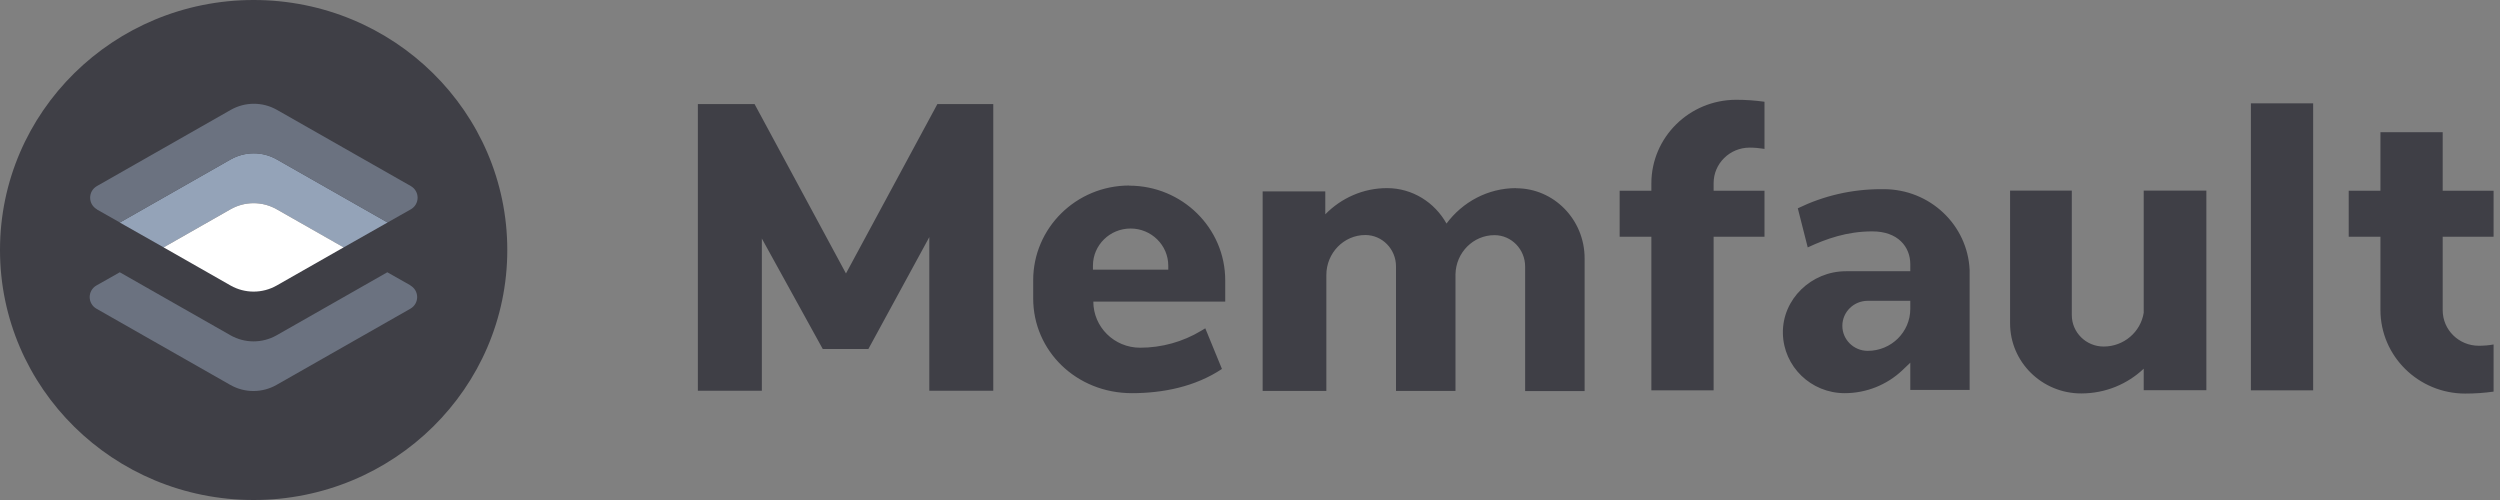
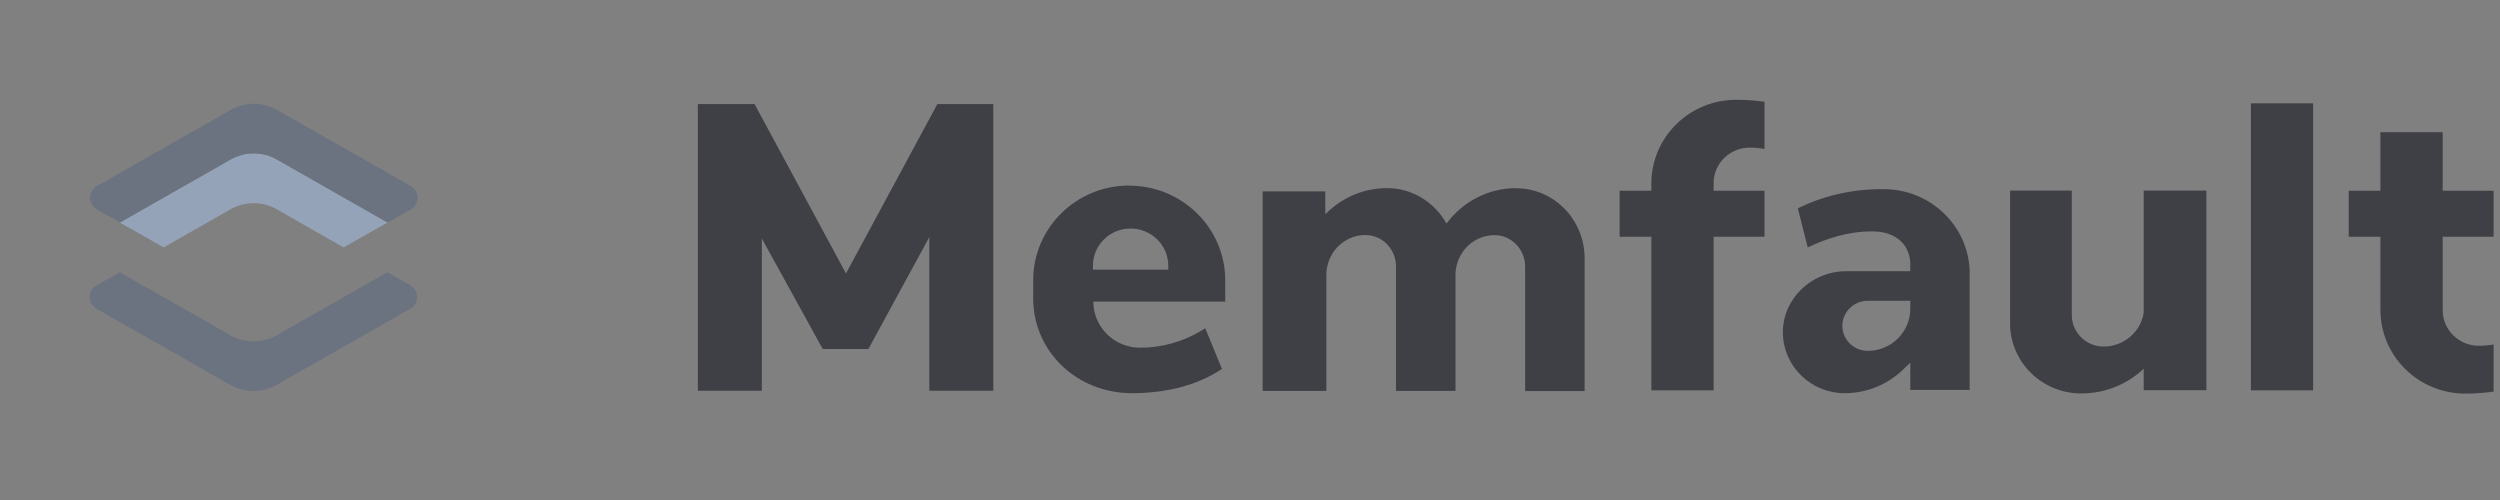
<svg xmlns="http://www.w3.org/2000/svg" width="130" height="26" viewBox="0 0 130 26" fill="none">
  <rect x="0" y="0" width="130" height="26" fill="#808080" stroke="none" />
  <g clip-path="url(#clip0_8540_20914)">
-     <path d="M26.379 13C26.379 20.181 20.475 26 13.189 26C5.904 26 0 20.181 0 13C0 5.819 5.904 0 13.189 0C20.475 0 26.379 5.819 26.379 13Z" fill="#3F3F46" />
    <path d="M21.35 14.842L20.14 14.158L17.261 15.798L14.381 17.437C13.639 17.857 12.731 17.857 11.989 17.437L6.229 14.158L5.02 14.842C4.545 15.113 4.545 15.784 5.02 16.055L11.982 20.018C12.724 20.438 13.632 20.438 14.374 20.018L21.336 16.055C21.811 15.784 21.811 15.113 21.336 14.842" fill="#6B7280" />
    <path d="M11.993 10.88C12.735 10.46 13.643 10.46 14.385 10.88L17.866 12.866L20.156 11.568L14.379 8.281C13.637 7.861 12.728 7.872 11.986 8.292L6.227 11.571L8.51 12.864L11.979 10.888L11.993 10.88Z" fill="#94A3B8" />
-     <path d="M11.992 10.88L8.508 12.864L11.992 14.849C12.735 15.269 13.642 15.269 14.384 14.849L17.869 12.864L14.384 10.88C13.642 10.46 12.735 10.46 11.992 10.88Z" fill="white" />
    <path d="M5.029 10.887L6.239 11.571L11.999 8.292C12.741 7.872 13.648 7.872 14.39 8.292L20.15 11.571L21.36 10.887C21.834 10.616 21.834 9.945 21.36 9.674L14.397 5.711C13.655 5.291 12.748 5.291 12.005 5.711L5.043 9.674C4.569 9.945 4.569 10.616 5.043 10.887" fill="#6B7280" />
    <path d="M43.987 14.213L39.238 5.413H36.289V20.317H39.616V12.404L42.784 18.149H45.155L48.324 12.33V20.317H51.65V5.413H48.743L43.994 14.213H43.987ZM99.335 16.062C99.335 17.268 98.346 18.244 97.122 18.244C96.393 18.244 95.802 17.661 95.802 16.943C95.802 16.225 96.393 15.642 97.122 15.642H99.335V16.055V16.062ZM102.421 14.043C102.318 11.7 100.359 9.837 97.954 9.837H97.81C96.29 9.837 94.82 10.182 93.486 10.832L94.002 12.865C94.964 12.418 96.036 12.032 97.363 12.032C98.689 12.032 99.335 12.831 99.335 13.739V14.104H95.988C94.187 14.104 92.675 15.561 92.71 17.336C92.744 19.057 94.167 20.445 95.926 20.445C97.04 20.445 98.112 20.018 98.916 19.26L99.335 18.86V20.276H102.421V14.071V14.043ZM60.75 14.023H56.833V13.813C56.833 12.743 57.712 11.883 58.791 11.883C59.87 11.883 60.75 12.75 60.75 13.813V14.023ZM58.723 9.647C55.96 9.647 53.726 11.855 53.726 14.572V15.52C53.726 18.244 55.967 20.445 58.86 20.445C60.461 20.445 62.152 20.113 63.541 19.185L62.675 17.072L62.461 17.2C61.506 17.776 60.407 18.081 59.286 18.081C57.939 18.081 56.853 17.004 56.853 15.683H63.712V14.579C63.712 11.855 61.472 9.654 58.716 9.654M78.84 9.782C77.362 9.782 76.05 10.507 75.218 11.625C74.606 10.528 73.451 9.782 72.125 9.782C70.874 9.782 69.74 10.304 68.915 11.144V9.952H65.658V20.33H68.97V14.301C68.97 13.156 69.878 12.221 70.998 12.221C71.877 12.221 72.592 12.953 72.592 13.854V20.33H75.685V14.267C75.706 13.136 76.606 12.228 77.713 12.228C78.592 12.228 79.307 12.96 79.307 13.861V20.337H82.4V13.434C82.4 11.422 80.806 9.789 78.84 9.789M111.473 16.265C111.315 17.261 110.442 18.02 109.39 18.02C108.476 18.02 107.734 17.288 107.734 16.387V9.911H104.524V16.814C104.524 18.826 106.181 20.459 108.222 20.459C109.487 20.459 110.628 19.971 111.473 19.172V20.29H114.731V9.911H111.473V16.259V16.265ZM117.047 20.296H120.284V5.372H117.047V20.276V20.296ZM129.666 12.309V9.918H127.02V6.876H123.783V9.918H122.133V12.309H123.783V16.116C123.783 18.521 125.762 20.466 128.195 20.466C128.697 20.466 129.185 20.432 129.666 20.364V17.912C129.418 17.959 129.157 17.979 128.896 17.979C127.858 17.979 127.02 17.153 127.02 16.13V12.309H129.666ZM90.283 5.189C87.844 5.189 85.871 7.14 85.871 9.539V9.918H84.222V12.309H85.871V20.296H89.108V12.309H91.754V9.918H89.108V9.525C89.108 8.502 89.946 7.676 90.984 7.676C91.246 7.676 91.507 7.703 91.754 7.743V5.291C91.273 5.223 90.785 5.189 90.283 5.189Z" fill="#3F3F46" />
  </g>
  <defs>
    <clipPath id="clip0_8540_20914">
      <rect width="130" height="26" fill="white" />
    </clipPath>
  </defs>
</svg>